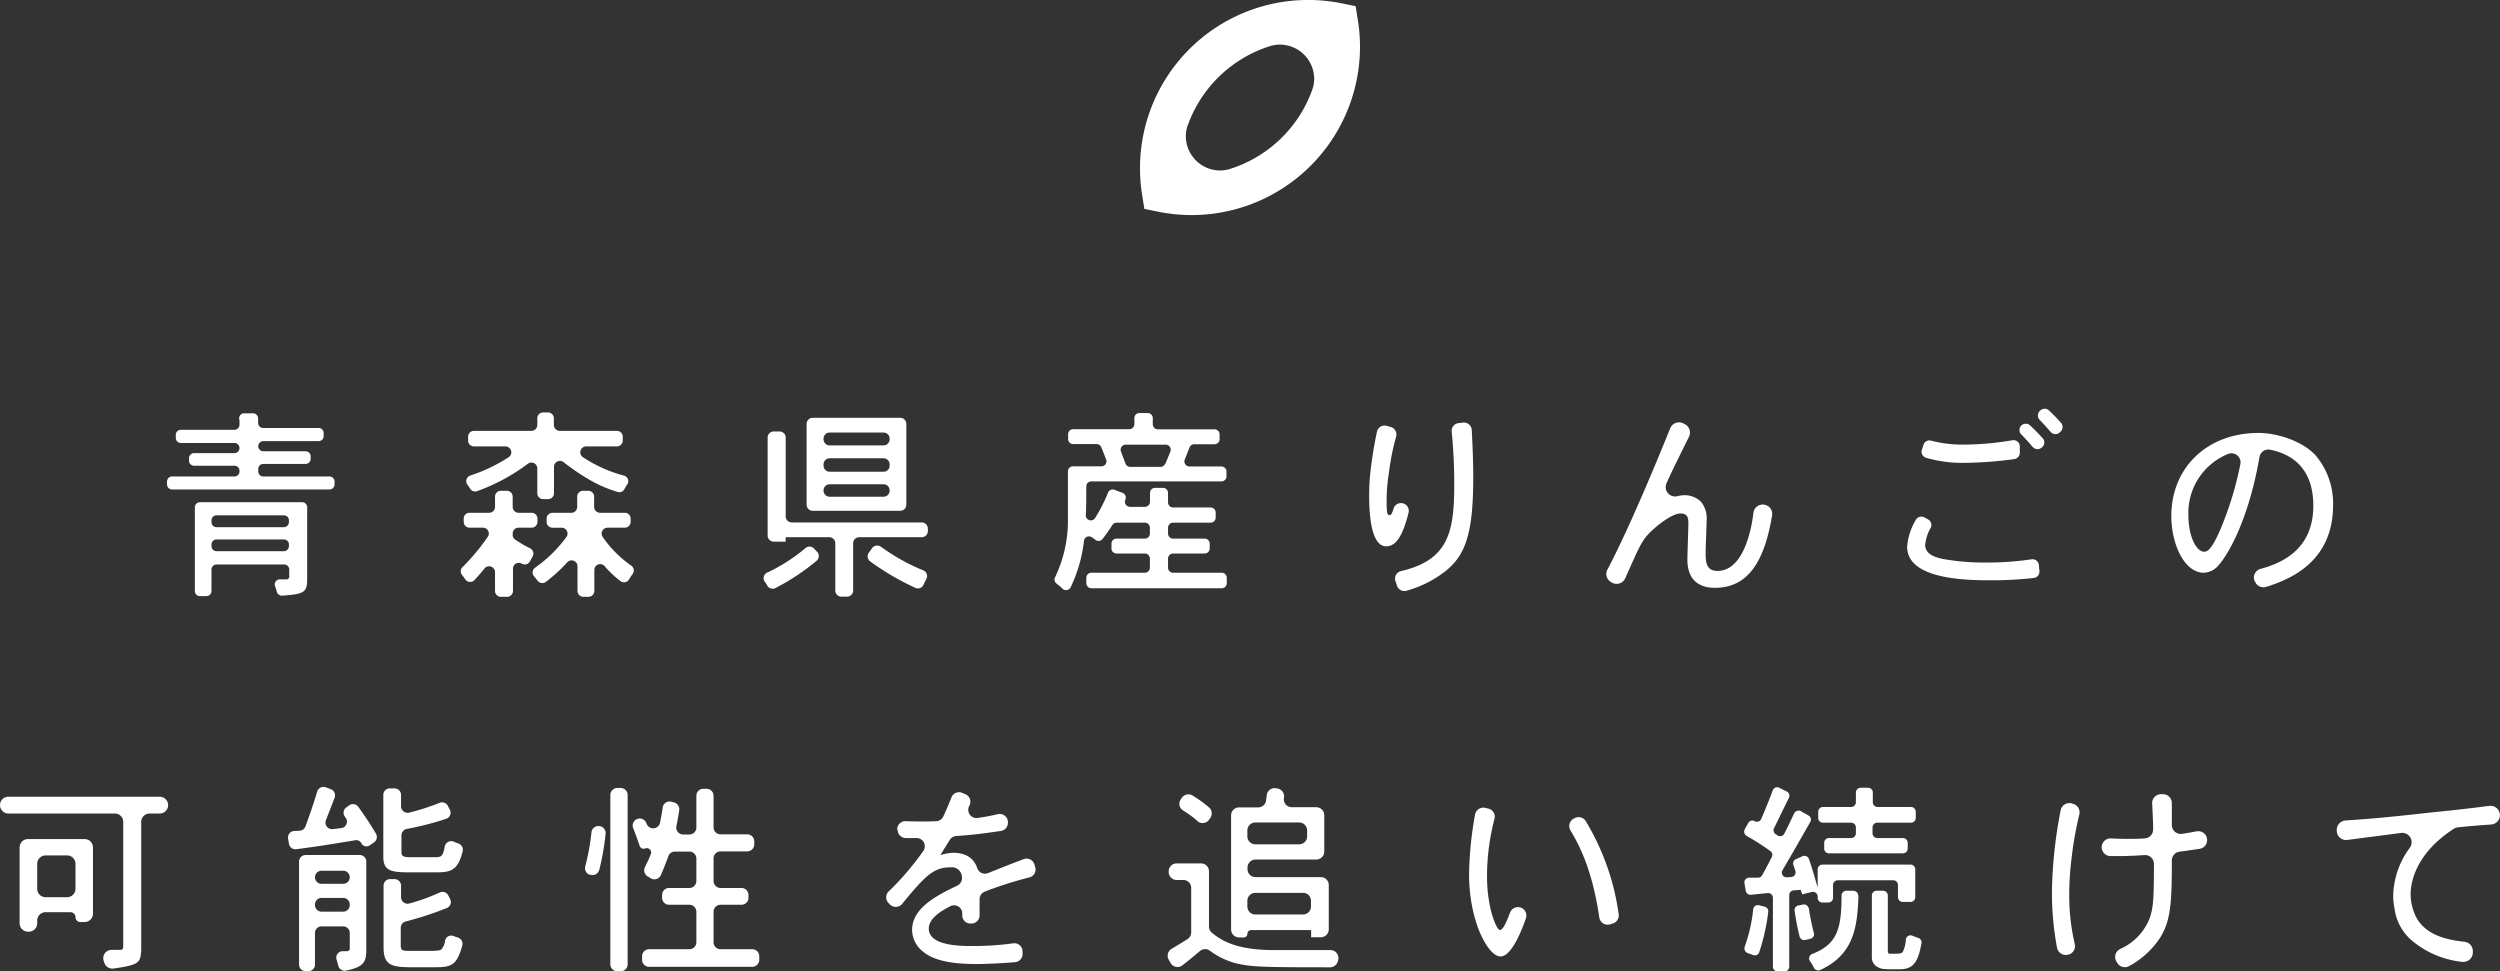
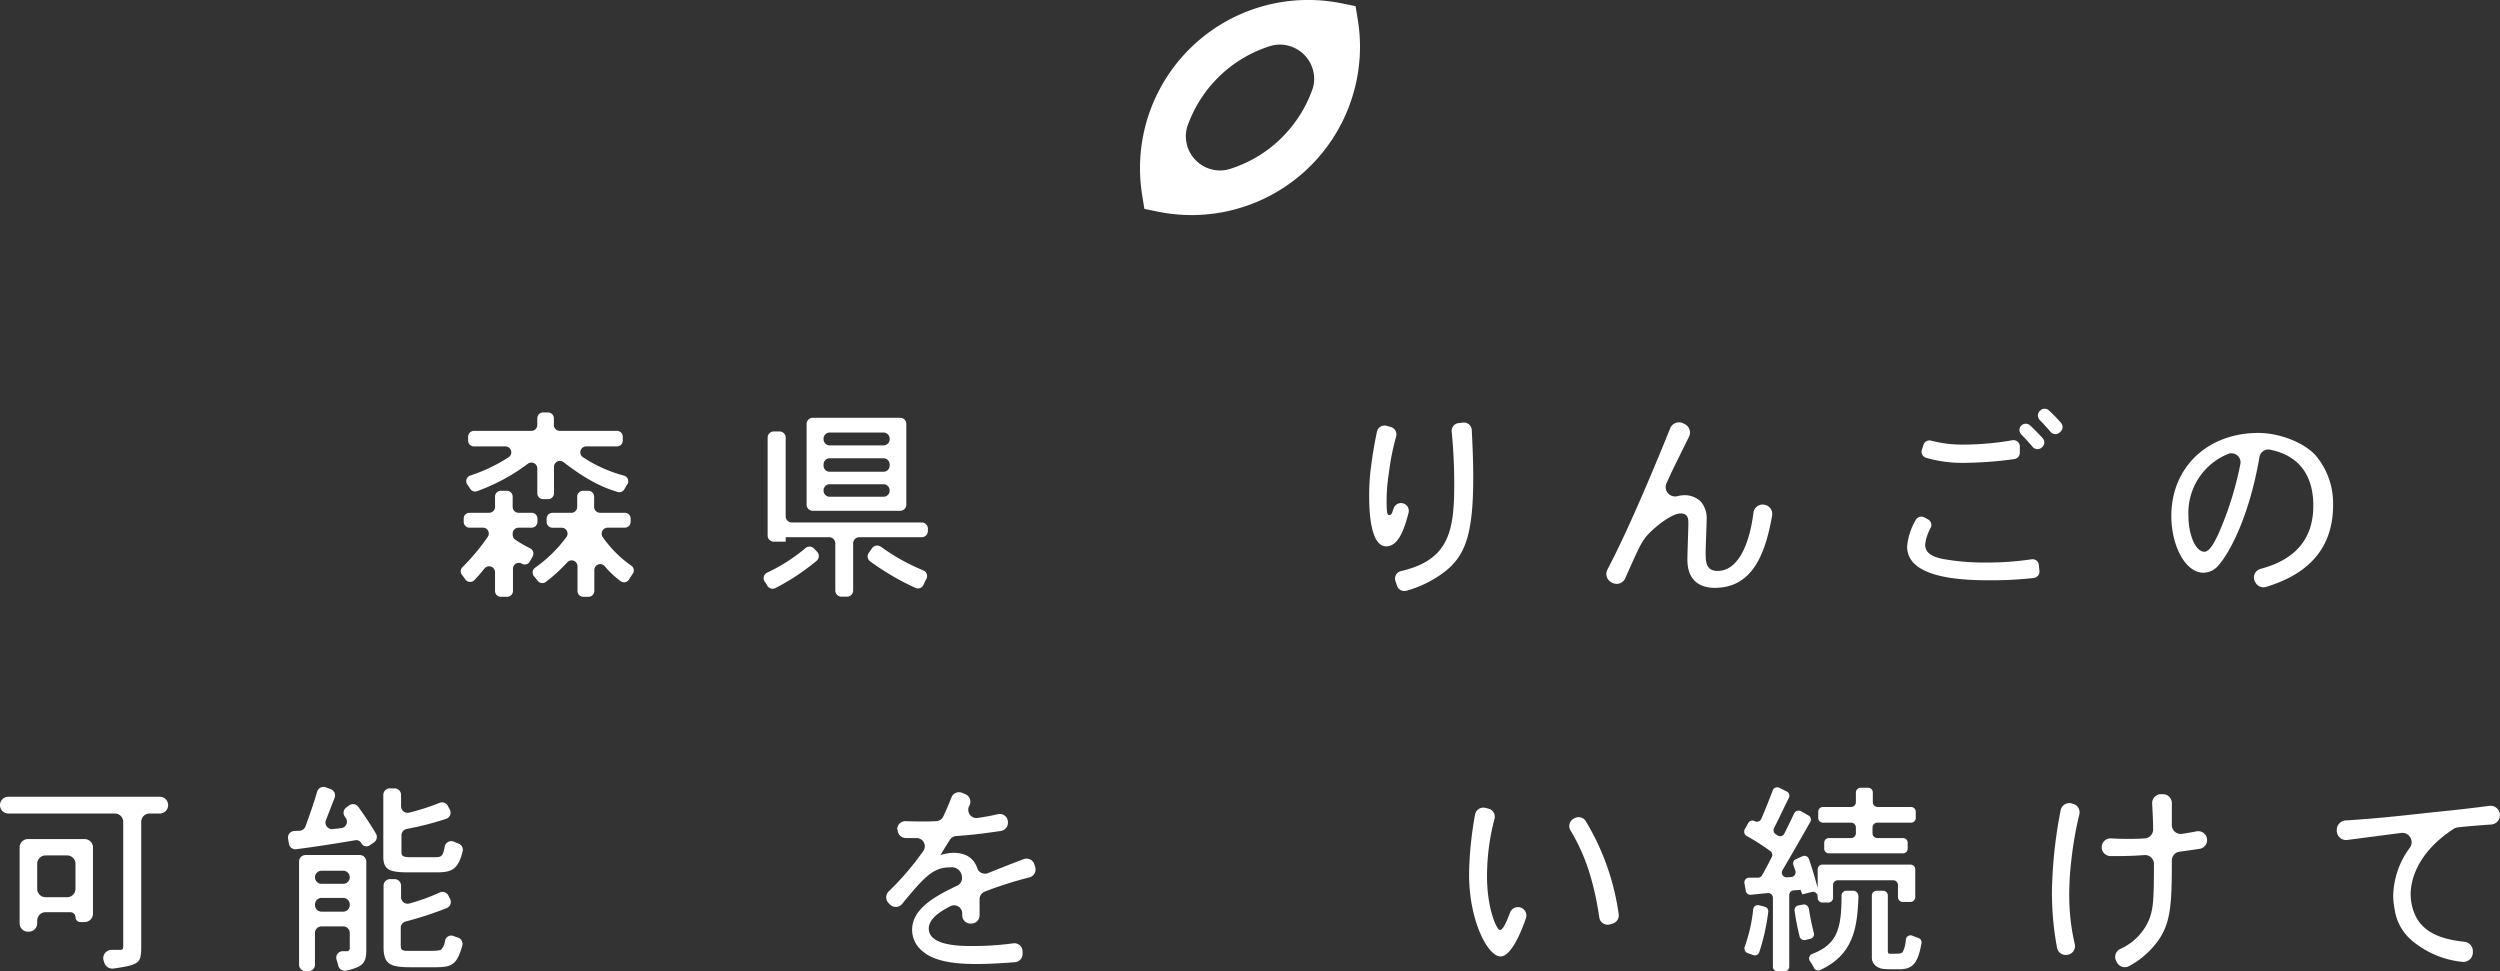
<svg xmlns="http://www.w3.org/2000/svg" id="レイヤー_1" data-name="レイヤー 1" width="493.2" height="191.62" viewBox="0 0 493.2 191.62">
  <rect x="0" y="0" width="493.2" height="191.62" fill="#333333" stroke="none" />
  <defs>
    <style>.cls-1{fill:#fff;}</style>
  </defs>
  <title>title</title>
-   <path class="cls-1" d="M48.34,81.54h1.58a1,1,0,0,1,1,1v.89a1,1,0,0,0,1.05,1H62.85a1,1,0,0,1,1,1v.6a1,1,0,0,1-1,1H52a1,1,0,0,0-1.05,1h0a1,1,0,0,0,1.05,1h8.29a1,1,0,0,1,1,1.05v.44a1,1,0,0,1-1,1H52a1,1,0,0,0-1.05,1V93a1,1,0,0,0,1.05,1H65a1,1,0,0,1,1,1v.56a1,1,0,0,1-1,1H34a1,1,0,0,1-1.05-1v-.56a1,1,0,0,1,1.05-1H46.25a1,1,0,0,0,1-1v-.12a1,1,0,0,0-1-1H38.34a1,1,0,0,1-1.05-1v-.44a1,1,0,0,1,1.05-1.05h7.91a1,1,0,0,0,1-1h0a1,1,0,0,0-1-1H35.68a1,1,0,0,1-1-1v-.6a1,1,0,0,1,1-1H46.25a1,1,0,0,0,1-1v-.89A1,1,0,0,1,48.34,81.54Zm-8.9,17.54H59.55a1,1,0,0,1,1.05,1v14.11c0,2.72-.6,3-4.9,3.32a1.06,1.06,0,0,1-1.11-.81c-.08-.34-.18-.68-.3-1a1,1,0,0,1,1-1.4h1.16a.55.55,0,0,0,.61-.6v-1.29a1,1,0,0,0-1-1.05H42.77a1,1,0,0,0-1.05,1.05v4.19a1,1,0,0,1-1,1H39.44a1,1,0,0,1-1-1V100.13A1,1,0,0,1,39.44,99.08ZM56,101.66H42.77a1,1,0,0,0-1.05,1V103a1,1,0,0,0,1.05,1H56a1,1,0,0,0,1-1v-.24A1,1,0,0,0,56,101.66Zm0,4.76H42.77a1,1,0,0,0-1.05,1v.32a1,1,0,0,0,1.05,1H56a1,1,0,0,0,1-1v-.32A1,1,0,0,0,56,106.42Z" />
  <path class="cls-1" d="M98.82,96.82H100A1.16,1.16,0,0,1,101.14,98v2a1.16,1.16,0,0,0,1.16,1.16h2.57a1.15,1.15,0,0,1,1.16,1.15v.63a1.16,1.16,0,0,1-1.16,1.16H102.3a1.16,1.16,0,0,0-1.16,1.16v.23a1.18,1.18,0,0,0,.46.94,24,24,0,0,0,3,1.75,1.16,1.16,0,0,1,.49,1.58l-.56,1a1.14,1.14,0,0,1-1.59.44h0a1.15,1.15,0,0,0-1.74,1v4.38a1.16,1.16,0,0,1-1.16,1.16H98.82a1.15,1.15,0,0,1-1.16-1.16v-3.71a1.17,1.17,0,0,0-2.07-.73c-.65.82-1.23,1.48-2,2.31a1.17,1.17,0,0,1-1.8-.15q-.31-.47-.66-.9a1.14,1.14,0,0,1,.1-1.5,42.11,42.11,0,0,0,5-6,1.15,1.15,0,0,0-1-1.8h-2.6a1.15,1.15,0,0,1-1.15-1.16v-.63a1.14,1.14,0,0,1,1.15-1.15H96.5A1.16,1.16,0,0,0,97.66,100V98A1.15,1.15,0,0,1,98.82,96.82Zm8.29-15.45h1a1.16,1.16,0,0,1,1.16,1.16v1.31A1.16,1.16,0,0,0,110.45,85H121.7a1.16,1.16,0,0,1,1.16,1.16v.75a1.16,1.16,0,0,1-1.16,1.16h-6.06a1.16,1.16,0,0,0-.62,2.14,27.38,27.38,0,0,0,8.07,3.62,1.15,1.15,0,0,1,.66,1.75,8.91,8.91,0,0,0-.57.93,1.14,1.14,0,0,1-1.35.54c-2.59-.8-5.62-2-10.67-5.89a1.17,1.17,0,0,0-1.87.92v5.23a1.16,1.16,0,0,1-1.16,1.16h-1A1.15,1.15,0,0,1,106,97.31v-4.9a1.16,1.16,0,0,0-1.86-.92,38.33,38.33,0,0,1-10,5.4,1.14,1.14,0,0,1-1.37-.45c-.17-.27-.35-.55-.55-.82a1.16,1.16,0,0,1,.54-1.8,32.12,32.12,0,0,0,7.57-3.61,1.16,1.16,0,0,0-.63-2.14H93.51a1.16,1.16,0,0,1-1.16-1.16v-.75A1.16,1.16,0,0,1,93.51,85H104.8A1.16,1.16,0,0,0,106,83.84V82.53A1.15,1.15,0,0,1,107.11,81.37ZM115,96.82h1A1.16,1.16,0,0,1,117.21,98v2a1.16,1.16,0,0,0,1.16,1.16h4.89a1.14,1.14,0,0,1,1.15,1.15v.63a1.15,1.15,0,0,1-1.15,1.16h-3.41a1.17,1.17,0,0,0-.95,1.83,22.39,22.39,0,0,0,5.66,5.68,1.14,1.14,0,0,1,.25,1.61c-.24.34-.48.7-.7,1.07a1.15,1.15,0,0,1-1.69.36,19.5,19.5,0,0,1-3.17-3,1.16,1.16,0,0,0-2,.75v4.18a1.16,1.16,0,0,1-1.16,1.16h-1a1.16,1.16,0,0,1-1.16-1.16v-4.9a1.16,1.16,0,0,0-2-.77,31,31,0,0,1-4.21,3.86,1.17,1.17,0,0,1-1.65-.19c-.22-.3-.46-.59-.72-.89a1.16,1.16,0,0,1,.21-1.69,26.85,26.85,0,0,0,6.19-6.06,1.16,1.16,0,0,0-1-1.83H109a1.16,1.16,0,0,1-1.16-1.16v-.63a1.15,1.15,0,0,1,1.16-1.15h3.71a1.16,1.16,0,0,0,1.16-1.16V98A1.16,1.16,0,0,1,115,96.82Z" />
  <path class="cls-1" d="M161.08,110.65A44.31,44.31,0,0,1,153,116a1.21,1.21,0,0,1-1.63-.47,6.44,6.44,0,0,0-.47-.73,1.2,1.2,0,0,1,.42-1.82,34.26,34.26,0,0,0,7.58-4.85,1.22,1.22,0,0,1,1.68.08l.61.64A1.22,1.22,0,0,1,161.08,110.65Zm-8.39-25.53h1.14A1.21,1.21,0,0,1,155,86.33v15.53a1.21,1.21,0,0,0,1.21,1.21h25.63a1.21,1.21,0,0,1,1.21,1.21v.49a1.21,1.21,0,0,1-1.21,1.21H169.52a1.21,1.21,0,0,0-1.21,1.21v9.31a1.21,1.21,0,0,1-1.21,1.21H166a1.21,1.21,0,0,1-1.21-1.21v-9.31a1.21,1.21,0,0,0-1.21-1.21H155v.88h-2.35a1.21,1.21,0,0,1-1.21-1.21V86.33A1.21,1.21,0,0,1,152.69,85.12Zm7.65-2.7h17.25a1.21,1.21,0,0,1,1.21,1.21V99.56a1.21,1.21,0,0,1-1.21,1.21H160.34a1.21,1.21,0,0,1-1.21-1.21V83.63A1.21,1.21,0,0,1,160.34,82.42Zm14,2.91H163.68a1.21,1.21,0,0,0-1.21,1.21v.12a1.21,1.21,0,0,0,1.21,1.21H174.3a1.21,1.21,0,0,0,1.21-1.21v-.12A1.21,1.21,0,0,0,174.3,85.33Zm0,5.08H163.68a1.21,1.21,0,0,0-1.21,1.21v.24a1.21,1.21,0,0,0,1.21,1.21H174.3a1.21,1.21,0,0,0,1.21-1.21v-.24A1.21,1.21,0,0,0,174.3,90.41Zm0,5.12H163.68a1.21,1.21,0,0,0-1.21,1.21h0A1.21,1.21,0,0,0,163.68,98H174.3a1.21,1.21,0,0,0,1.21-1.21h0A1.21,1.21,0,0,0,174.3,95.53Zm-.56,12.32a39.34,39.34,0,0,0,8.38,4.68,1.21,1.21,0,0,1,.58,1.71,11.65,11.65,0,0,0-.55,1.12,1.19,1.19,0,0,1-1.61.61,51,51,0,0,1-8.9-5.21,1.21,1.21,0,0,1-.29-1.69l.67-.95A1.22,1.22,0,0,1,173.74,107.85Z" />
-   <path class="cls-1" d="M224.9,81.49h1.52a1,1,0,0,1,1,1V83.7a1,1,0,0,0,1,1h11.18a1,1,0,0,1,1,1v.94a1,1,0,0,1-1,1h-3.93a1,1,0,0,0-1,.64c-.3.77-.6,1.55-.93,2.35a1,1,0,0,0,.95,1.4h6.27a1,1,0,0,1,1,1v.94a1,1,0,0,1-1,1H215.3a1,1,0,0,0-1,1c0,2.26,0,4-.09,5.56a1,1,0,0,0,1.88.59,30.67,30.67,0,0,0,2.5-4.93,1,1,0,0,1,1.31-.55l1.54.59a1,1,0,0,1,.58,1.34h0a1,1,0,0,0,.94,1.42h2.91a1,1,0,0,0,1-1V97.24a1,1,0,0,1,1-1h1.56a1,1,0,0,1,1,1v1.87a1,1,0,0,0,1,1h7.4a1,1,0,0,1,1,1v1a1,1,0,0,1-1,1h-7.4a1,1,0,0,0-1,1v1.15a1,1,0,0,0,1,1h6.22a1,1,0,0,1,1,1v.94a1,1,0,0,1-1,1h-6.22a1,1,0,0,0-1,1v1.79a1,1,0,0,0,1,1h9.59a1,1,0,0,1,1,1v1.06a1,1,0,0,1-1,1H215.31a1,1,0,0,1-1-1v-1.06a1,1,0,0,1,1-1h10.54a1,1,0,0,0,1-1v-1.79a1,1,0,0,0-1-1h-5.58a1,1,0,0,1-1-1v-.94a1,1,0,0,1,1-1h5.58a1,1,0,0,0,1-1v-1.15a1,1,0,0,0-1-1H220.3a1,1,0,0,0-.86.48,30.45,30.45,0,0,1-1.9,2.7,1,1,0,0,1-1.46.19,8.12,8.12,0,0,0-.67-.48,1,1,0,0,0-1.57.73,28.45,28.45,0,0,1-2.6,9.08,1,1,0,0,1-1.62.33,13.57,13.57,0,0,0-1.17-1,1,1,0,0,1-.29-1.29,25.71,25.71,0,0,0,2.52-11.27c0-1,0-2.38,0-9.58a1,1,0,0,1,1-1h5.58a1,1,0,0,0,.94-1.4c-.31-.79-.62-1.61-.94-2.38a1,1,0,0,0-.94-.61h-4.6a1,1,0,0,1-1-1v-.94a1,1,0,0,1,1-1h11.07a1,1,0,0,0,1-1V82.52A1,1,0,0,1,224.9,81.49Zm5,10c.35-.81.68-1.64,1-2.42a1,1,0,0,0-1-1.35h-7.75a1,1,0,0,0-1,1.37l.88,2.36a1,1,0,0,0,1,.66h5.93A1,1,0,0,0,229.86,91.48Z" />
  <path class="cls-1" d="M274.33,84.22a1.54,1.54,0,0,1,1.1,1.9A47.75,47.75,0,0,0,274,93.31a35.33,35.33,0,0,0-.45,5.57c0,2.46.15,2.74.57,2.74s.56-.57.81-1.32a1.54,1.54,0,0,1,2.17-.88h0a1.54,1.54,0,0,1,.78,1.74c-.91,3.54-2.09,6.62-4.4,6.62-3.11,0-3.37-6.82-3.37-10a43.1,43.1,0,0,1,.26-4.84c.2-1.68.57-4.46,1.28-7.8A1.53,1.53,0,0,1,273.52,84Zm14.31-.85a1.55,1.55,0,0,1,1.71,1.45c.2,4,.29,6.46.29,9.46,0,11.33-1.67,15.28-5.42,18.35a22.07,22.07,0,0,1-7.75,3.91,1.54,1.54,0,0,1-1.9-1.06c-.08-.28-.17-.55-.27-.82a1.52,1.52,0,0,1,1.11-2c9.24-2.16,10.48-7.57,10.48-16.89a105.28,105.28,0,0,0-.5-10.63,1.53,1.53,0,0,1,1.36-1.67Z" />
  <path class="cls-1" d="M317.15,112.3c4.52-8.61,10-22,12.34-27.79a1.87,1.87,0,0,1,2.56-1l.32.16a1.86,1.86,0,0,1,.83,2.5c-.87,1.76-1.49,3-2,4.06-.87,1.73-1.55,3.14-2.27,4.76l-.15.31a1.86,1.86,0,0,0,2.13,2.59,5.73,5.73,0,0,1,1.51-.2A4.58,4.58,0,0,1,335.58,99a5.1,5.1,0,0,1,1.1,3.63c0,1-.19,5.36-.19,6.25,0,1.85,0,3.75,2.35,3.75,4.6,0,6.5-6.66,7.08-11.49a1.84,1.84,0,0,1,2.26-1.55h0a1.85,1.85,0,0,1,1.42,2.12c-1.34,7.77-4,14.26-11.29,14.26-2.32,0-5.42-.89-5.42-5.57,0-1.13.19-6.17.19-7.18,0-.72,0-1.93-1.52-1.93-2.05,0-6.18,3.55-7.13,5-.79,1.09-1.29,2.12-3.8,7.78a1.86,1.86,0,0,1-2.66.85l-.17-.1A1.85,1.85,0,0,1,317.15,112.3Z" />
  <path class="cls-1" d="M402.34,112.65a1.26,1.26,0,0,1-1.12,1.37,74.53,74.53,0,0,1-8.76.46c-6.22,0-16.22-.6-16.22-6.65a12.33,12.33,0,0,1,1.68-5.22,1.26,1.26,0,0,1,1.72-.54l.73.4a1.25,1.25,0,0,1,.51,1.67,8.4,8.4,0,0,0-1.08,3.33c0,2,2.2,2.5,3.37,2.78a46.41,46.41,0,0,0,8.68.73,59.33,59.33,0,0,0,8.93-.64,1.25,1.25,0,0,1,1.44,1.11ZM379.45,87.82a1.23,1.23,0,0,1,1.52-.89,24.2,24.2,0,0,0,6.64.78,57.37,57.37,0,0,0,9.41-.86A1.25,1.25,0,0,1,398.47,88l0,1.28a1.27,1.27,0,0,1-1.09,1.29,76.81,76.81,0,0,1-9.67.74,25.93,25.93,0,0,1-7.75-1,1.26,1.26,0,0,1-.84-1.5Zm21.55.34c-.73-.85-1.52-1.73-2.24-2.45a1.24,1.24,0,0,1,.1-1.84h0a1.25,1.25,0,0,1,1.64.06c.84.78,1.73,1.69,2.48,2.52a1.24,1.24,0,0,1-.13,1.79l-.1.08A1.25,1.25,0,0,1,401,88.16Zm3.56-2.94c-.64-.74-1.42-1.61-2.18-2.39a1.25,1.25,0,0,1,.09-1.81l.08-.07a1.24,1.24,0,0,1,1.65,0c.75.69,1.59,1.56,2.39,2.46a1.25,1.25,0,0,1-.09,1.75l-.15.14A1.24,1.24,0,0,1,404.56,85.22Z" />
  <path class="cls-1" d="M444.8,114.67a1.79,1.79,0,0,1,1.14-2.44c7.35-1.94,10.43-6.34,10.43-12.47,0-6.36-3.15-10-8.62-11.06a1.78,1.78,0,0,0-2,1.45c-2.07,12.08-6.07,19.15-8.1,21.39a3.9,3.9,0,0,1-2.92,1.45c-3.68,0-6.37-5.44-6.37-11.21,0-9.6,7.16-16.37,17.17-16.37,3.9,0,8.75,1.69,11.26,4.39a14.62,14.62,0,0,1,3.48,9.84c0,10.54-7.47,14.39-13.24,16.15a1.78,1.78,0,0,1-2.17-1.09Zm-13.07-13c0,4,1.48,7.18,3.15,7.18,1.25,0,2.46-2.86,3.1-4.28a66.09,66.09,0,0,0,4-13,1.79,1.79,0,0,0-2.46-2A12.54,12.54,0,0,0,431.73,101.7Z" />
  <path class="cls-1" d="M1.65,157.18H31.51a1.66,1.66,0,0,1,1.66,1.66h0a1.66,1.66,0,0,1-1.66,1.65h-2a1.65,1.65,0,0,0-1.65,1.65v25.33c-.17,2.42-.32,2.88-5.47,3.6a1.65,1.65,0,0,1-1.8-1.12l-.13-.39A1.64,1.64,0,0,1,22,187.39h1.77c.42,0,.54-.28.54-.69V162.14a1.65,1.65,0,0,0-1.66-1.65h-21A1.65,1.65,0,0,1,0,158.84H0A1.65,1.65,0,0,1,1.65,157.18Zm3.87,8.35H16.69a1.65,1.65,0,0,1,1.65,1.65v13.07a1.65,1.65,0,0,1-1.65,1.65h-.85a.94.94,0,0,1-.94-.94h0a1,1,0,0,0-1-1H9a1.65,1.65,0,0,0-1.66,1.65v.49A1.65,1.65,0,0,1,5.7,183.8H5.52a1.65,1.65,0,0,1-1.65-1.65v-15A1.65,1.65,0,0,1,5.52,165.53Zm7.72,3.23H9a1.65,1.65,0,0,0-1.66,1.65v4.92A1.65,1.65,0,0,0,9,177h4.23a1.65,1.65,0,0,0,1.66-1.65v-4.92A1.65,1.65,0,0,0,13.24,168.76Z" />
  <path class="cls-1" d="M71.29,166.35v0a1.12,1.12,0,0,0-1.18-.59c-4.6.77-7.49,1.23-11.65,1.77A1.29,1.29,0,0,1,57,166.44l-.17-1a1.29,1.29,0,0,1,1.21-1.5l1.07-.05a1.31,1.31,0,0,0,1.15-.85c.86-2.35,1.59-4.45,2.32-6.89a1.3,1.3,0,0,1,1.67-.84l1,.38a1.3,1.3,0,0,1,.76,1.7L64.3,161.8a1.3,1.3,0,0,0,1.34,1.77l1.68-.2a1.28,1.28,0,0,0,.9-2l-.19-.27a1.28,1.28,0,0,1,.28-1.8l.56-.41a1.29,1.29,0,0,1,1.81.28c1.37,1.88,2.57,3.73,3.49,5.3a1.29,1.29,0,0,1-.38,1.71l-.87.6A1.12,1.12,0,0,1,71.29,166.35Zm-11,2.33H71A1.29,1.29,0,0,1,72.26,170v17.38c0,2.46-.52,3.36-4,4.11a1.31,1.31,0,0,1-1.53-1c-.1-.39-.2-.77-.32-1.14a1.28,1.28,0,0,1,1.2-1.7h.78A.55.55,0,0,0,69,187v-2.95a1.29,1.29,0,0,0-1.29-1.29H63.43a1.29,1.29,0,0,0-1.29,1.29v6.25a1.29,1.29,0,0,1-1.29,1.29h-.53A1.29,1.29,0,0,1,59,190.33V170A1.29,1.29,0,0,1,60.32,168.68Zm7.43,3.1H63.43a1.29,1.29,0,0,0-1.29,1.29h0a1.29,1.29,0,0,0,1.29,1.29h4.32A1.29,1.29,0,0,0,69,173.07h0A1.29,1.29,0,0,0,67.75,171.78Zm0,5.36H63.43a1.3,1.3,0,0,0-1.29,1.3v.12a1.29,1.29,0,0,0,1.29,1.29h4.32A1.29,1.29,0,0,0,69,178.56v-.12A1.3,1.3,0,0,0,67.75,177.14ZM77,155.53h.83a1.29,1.29,0,0,1,1.29,1.29v2.24a1.29,1.29,0,0,0,1.61,1.25,44.61,44.61,0,0,0,6-1.93,1.29,1.29,0,0,1,1.62.6l.39.74a1.28,1.28,0,0,1-.73,1.82,59.65,59.65,0,0,1-7.81,2,1.3,1.3,0,0,0-1,1.27v3.3c0,.69.23,1,1.71,1,.68,0,4.77,0,5.26,0,.84-.07,1.23-.18,1.56-2.06a1.31,1.31,0,0,1,1.82-1,8.76,8.76,0,0,0,.87.35,1.3,1.3,0,0,1,.86,1.51c-1,4.19-2.68,4.19-5.83,4.19H81.62c-4.06,0-6,0-6-3.06V156.82A1.29,1.29,0,0,1,77,155.53Zm0,17.9h.83a1.29,1.29,0,0,1,1.29,1.29V177a1.29,1.29,0,0,0,1.63,1.24,37.62,37.62,0,0,0,6-2.17,1.28,1.28,0,0,1,1.69.58l.36.71a1.29,1.29,0,0,1-.66,1.78A67.3,67.3,0,0,1,80,181.8a1.28,1.28,0,0,0-.94,1.24v3.38c0,1,.19,1.17,1.63,1.17h3.45c1.59,0,2.54,0,2.92-.28a3.1,3.1,0,0,0,.74-1.72,1.24,1.24,0,0,1,1.71-.92,7.58,7.58,0,0,0,.8.28,1.31,1.31,0,0,1,.89,1.59c-1.11,4-2.2,4.28-5.58,4.28H81.39c-4.09,0-5.72-.33-5.72-3.92V174.72A1.29,1.29,0,0,1,77,173.43Z" />
-   <path class="cls-1" d="M115.46,170.91a44.52,44.52,0,0,0,1.22-6.66A1.38,1.38,0,0,1,118.4,163h.07a1.4,1.4,0,0,1,1,1.49,47.5,47.5,0,0,1-1.24,7.08,1.39,1.39,0,0,1-1.79,1l-.12,0A1.39,1.39,0,0,1,115.46,170.91Zm6.34-15.46h.64a1.38,1.38,0,0,1,1.38,1.38v33.41a1.38,1.38,0,0,1-1.38,1.38h-.64a1.38,1.38,0,0,1-1.39-1.38V156.83A1.38,1.38,0,0,1,121.8,155.45Zm16.94.16h.64a1.38,1.38,0,0,1,1.39,1.38v6.23a1.38,1.38,0,0,0,1.38,1.38h5.27A1.38,1.38,0,0,1,148.8,166v.58a1.38,1.38,0,0,1-1.38,1.38h-5.27a1.38,1.38,0,0,0-1.38,1.38v4.45a1.38,1.38,0,0,0,1.38,1.39h4.13a1.38,1.38,0,0,1,1.38,1.38v.54a1.38,1.38,0,0,1-1.38,1.39h-4.13a1.38,1.38,0,0,0-1.38,1.38v6a1.38,1.38,0,0,0,1.38,1.39h6.25a1.38,1.38,0,0,1,1.39,1.38v.7a1.39,1.39,0,0,1-1.39,1.39H128.05a1.38,1.38,0,0,1-1.38-1.39v-.7a1.38,1.38,0,0,1,1.38-1.38H136a1.38,1.38,0,0,0,1.38-1.39v-6a1.38,1.38,0,0,0-1.38-1.38h-4a1.38,1.38,0,0,1-1.38-1.39v-.54a1.38,1.38,0,0,1,1.38-1.38h4a1.38,1.38,0,0,0,1.38-1.39v-4.45A1.38,1.38,0,0,0,136,168h-2.85a1.38,1.38,0,0,0-1.31.94c-.45,1.27-.95,2.53-1.47,3.71a1.4,1.4,0,0,1-2,.62,4,4,0,0,0-.53-.33,1.42,1.42,0,0,1-.62-1.85c.41-.81.78-1.61,1.18-2.59a.86.86,0,0,0-1.1-1.12h0a.83.83,0,0,1-1.11-.52c-.39-1.15-.82-2.35-1.28-3.5a1.38,1.38,0,0,1,.72-1.76h0a1.38,1.38,0,0,1,1.84.71l.11.24a1.38,1.38,0,0,0,2.63-.25c.19-.92.37-1.91.52-3a1.38,1.38,0,0,1,1.72-1.13l.55.14a1.4,1.4,0,0,1,1,1.55c-.17,1.15-.37,2.19-.56,3.09a1.38,1.38,0,0,0,1.35,1.68H136a1.38,1.38,0,0,0,1.38-1.38V157A1.38,1.38,0,0,1,138.74,155.61Z" />
  <path class="cls-1" d="M177,163.67A1.62,1.62,0,0,1,178.7,162c1,.05,2.1.06,3.38.06.67,0,1.46,0,2.63-.06a1.63,1.63,0,0,0,1.39-.94c.62-1.32,1.11-2.49,1.6-3.74a1.6,1.6,0,0,1,2.13-.9l.62.26a1.61,1.61,0,0,1,.78,2.28h0a1.62,1.62,0,0,0,1.61,2.41c1.54-.22,2.78-.46,4-.74a1.61,1.61,0,0,1,2,1.48v.14a1.62,1.62,0,0,1-1.39,1.68c-3.95.58-5.69.78-8.81,1a1.62,1.62,0,0,0-1.26.76c-.65,1.05-1.38,2.19-1.85,3a9.39,9.39,0,0,1,2.51-.45c3.12,0,4.28,1.64,4.74,3a1.61,1.61,0,0,0,2.15,1c2.31-.93,4.63-1.85,7-2.74a1.61,1.61,0,0,1,2.12,1l.18.59a1.6,1.6,0,0,1-1.14,2,73.81,73.81,0,0,0-8.84,2.82,1.61,1.61,0,0,0-1,1.53c0,1,0,2.12,0,3.12a1.62,1.62,0,0,1-1.61,1.64h-.19a1.62,1.62,0,0,1-1.62-1.62v-.37a1.61,1.61,0,0,0-2.34-1.44c-2.31,1.19-4.26,2.59-4.26,4.43,0,3.43,6.41,3.43,8.46,3.43a58.32,58.32,0,0,0,8.2-.53,1.61,1.61,0,0,1,1.84,1.59v.52a1.61,1.61,0,0,1-1.5,1.61c-3.7.3-6.37.36-7.44.36-2.81,0-7.93-.12-10.66-2.42a5.49,5.49,0,0,1-2.19-4.31c0-4.27,4.76-6.76,8.92-8.74a1.64,1.64,0,0,0,.91-1.7,2,2,0,0,0-2.29-1.9c-3.27,0-4.94,1.62-9.5,7.21a1.63,1.63,0,0,1-2.42.11l-.26-.27a1.63,1.63,0,0,1,0-2.28,55.26,55.26,0,0,0,6.85-8,1.62,1.62,0,0,0-1.38-2.55l-1.92,0h-.18a1.62,1.62,0,0,1-1.58-1.57Z" />
-   <path class="cls-1" d="M232.08,170.33h4.86a1.57,1.57,0,0,1,1.57,1.57v10.9a1.56,1.56,0,0,0,.56,1.2c1.8,1.5,4.8,3.43,12.14,3.43,2.31,0,7.62,0,10.46,0h.8a1.58,1.58,0,0,1,1.52,2l-.06.2a1.58,1.58,0,0,1-1.53,1.2c-11.76,0-15-.06-17.52-.57a14.65,14.65,0,0,1-6.16-2.68,1.58,1.58,0,0,0-1.95,0c-1.17,1-2.4,2-3.49,2.85a1.57,1.57,0,0,1-2.35-.46l-.37-.66a1.57,1.57,0,0,1,.55-2.11c1-.6,2.12-1.27,3.12-1.91A1.57,1.57,0,0,0,235,184v-8.84a1.56,1.56,0,0,0-1.57-1.56h-1.3a1.58,1.58,0,0,1-1.57-1.57v-.13A1.57,1.57,0,0,1,232.08,170.33Zm4.15-8.37a20.73,20.73,0,0,0-2.83-2.07,1.55,1.55,0,0,1-.43-2.23l.2-.29a1.58,1.58,0,0,1,2.09-.44,25.49,25.49,0,0,1,3.21,2.32,1.57,1.57,0,0,1,.31,2.09l-.21.32A1.58,1.58,0,0,1,236.23,162Zm17.07-4.58v0a1.57,1.57,0,0,0,1.54,1.87h4.84a1.57,1.57,0,0,1,1.57,1.57V168a1.57,1.57,0,0,1-1.57,1.57h-12a1.58,1.58,0,0,0-1.57,1.57v.33a1.57,1.57,0,0,0,1.57,1.57h12.9a1.56,1.56,0,0,1,1.56,1.57v8.72a1.56,1.56,0,0,1-1.56,1.57h-1.92v-1.41H246.82a.73.73,0,0,0-.73.72h0a.73.73,0,0,1-.72.73h-.93a1.57,1.57,0,0,1-1.57-1.57V160.85a1.57,1.57,0,0,1,1.57-1.57h3.78a1.56,1.56,0,0,0,1.56-1.39q.06-.49.12-1a1.56,1.56,0,0,1,1.78-1.39l.31.05A1.56,1.56,0,0,1,253.3,157.38Zm3,4.88h-8.65a1.58,1.58,0,0,0-1.57,1.57V165a1.57,1.57,0,0,0,1.57,1.57h8.65a1.57,1.57,0,0,0,1.57-1.57v-1.14A1.57,1.57,0,0,0,256.31,162.26Zm.76,13.88h-9.41a1.57,1.57,0,0,0-1.57,1.56v1.14a1.57,1.57,0,0,0,1.57,1.57h9.41a1.57,1.57,0,0,0,1.57-1.57V177.7A1.56,1.56,0,0,0,257.07,176.14Z" />
  <path class="cls-1" d="M293.62,159.52a1.64,1.64,0,0,1,1.22,2,44.65,44.65,0,0,0-1.48,11.38c0,6.33,1.9,10.57,2.54,10.57s1.34-1.67,2-3.43a1.67,1.67,0,0,1,2.54-.77l0,0a1.65,1.65,0,0,1,.59,1.89c-1.35,3.94-3.22,7.53-5,7.53-2.5,0-6.21-7-6.21-16.17A70.34,70.34,0,0,1,291,160.7a1.66,1.66,0,0,1,2-1.33ZM315.51,181c-1.27-8.62-3.48-13.51-5.69-17.19a1.66,1.66,0,0,1,.64-2.31l.18-.09a1.65,1.65,0,0,1,2.17.54,48.13,48.13,0,0,1,6.52,18.39,1.67,1.67,0,0,1-1.17,1.86l-.54.16A1.66,1.66,0,0,1,315.51,181Z" />
  <path class="cls-1" d="M355.67,168.89a.94.94,0,0,1,1.19.56c.66,1.88,1.24,3.9,1.73,5.72V171.5a.93.93,0,0,1,.93-.93h17.39a.93.93,0,0,1,.93.93V177a.93.93,0,0,1-.93.93h-1.54a.94.94,0,0,1-.94-.93v-2.41a.93.93,0,0,0-.93-.93H362.56a.93.93,0,0,0-.94.93v2.53a.93.93,0,0,1-.93.93h-1.17a.93.93,0,0,1-.93-.93v-.25a.93.93,0,0,0-1.16-.9l-1.87.47-.34-.89-1.37.1a.94.94,0,0,0-.87.93v14.13a.93.93,0,0,1-.93.93h-1.36a.93.93,0,0,1-.93-.93v-13.6a.94.94,0,0,0-1-.93l-3.35.34a.92.92,0,0,1-1-.77l-.27-1.51a.93.93,0,0,1,.9-1.09l1.79,0a.91.91,0,0,0,.79-.46c.66-1.15,1.3-2.42,1.92-3.6a.93.93,0,0,0-.28-1.18,44.37,44.37,0,0,0-4.69-3,1,1,0,0,1-.38-1.29l.71-1.26a.92.92,0,0,1,1.26-.36h0a.93.93,0,0,0,1.3-.45c.73-1.69,1.5-3.58,2.27-5.63a.93.93,0,0,1,1.29-.51l1.47.74a.92.92,0,0,1,.43,1.23c-1,2-2,4.14-2.94,6a.92.92,0,0,0,.34,1.2l.37.24a.92.92,0,0,0,1.33-.38c.62-1.25,1.32-2.65,1.94-4a1,1,0,0,1,1.31-.42l1.51.86a.92.92,0,0,1,.36,1.26c-1.74,3.06-3.66,6.43-5.49,9.53a.94.94,0,0,0,.86,1.41l.87-.06a.93.93,0,0,0,.81-1.22c-.12-.38-.26-.77-.39-1.15a.93.93,0,0,1,.58-1.19Zm-6.83,11a40.94,40.94,0,0,1-1.77,7.94.92.92,0,0,1-1.21.58c-.32-.12-.68-.25-1.08-.38a1,1,0,0,1-.6-1.21,30.88,30.88,0,0,0,1.69-7.43.93.93,0,0,1,1.16-.8l1.11.29A.92.92,0,0,1,348.84,179.89Zm8-.74a46.37,46.37,0,0,0,1,4.91.93.93,0,0,1-.68,1.14l-1,.24a.94.94,0,0,1-1.13-.68,48.28,48.28,0,0,1-1-5.13.93.93,0,0,1,.74-1l1-.19A.93.93,0,0,1,356.8,179.15Zm9.8-2.45c-.21,6.25-.92,11.59-7.54,14.66a.93.93,0,0,1-1.24-.43,10.66,10.66,0,0,0-.8-1.33.94.94,0,0,1,.45-1.4c4.77-1.88,5.8-4.66,5.79-11.53a.94.94,0,0,1,.93-.94h1.47A1,1,0,0,1,366.6,176.7Zm.47-21.29h1.43a.93.93,0,0,1,.93.93v1.92a.94.94,0,0,0,.93.94H377a.94.94,0,0,1,.94.93v1.24a.93.93,0,0,1-.94.93h-6.66a.94.94,0,0,0-.93.94v1.15a.94.94,0,0,0,.93.94h5.07a.94.94,0,0,1,.94.93v1.16a.94.94,0,0,1-.94.93H360.81a.93.93,0,0,1-.93-.93v-1.16a.93.93,0,0,1,.93-.93h4.39a.94.94,0,0,0,.93-.94v-1.15a.94.94,0,0,0-.93-.94h-5.56a.93.93,0,0,1-.94-.93v-1.24a.94.94,0,0,1,.94-.93h5.56a.94.94,0,0,0,.93-.94v-1.92A.94.94,0,0,1,367.07,155.41Zm3.1,20.32h1.28a.94.94,0,0,1,.94.94v10.88c0,.6.15.6.53.6,1.89,0,2.12,0,2.42-.36a6.3,6.3,0,0,0,.61-2.46.93.93,0,0,1,1.32-.72,11.83,11.83,0,0,0,1.13.42.93.93,0,0,1,.63,1.06c-.66,3.63-1.54,5.13-4.33,5.13-3.22,0-3.49,0-4.32-.44a2.11,2.11,0,0,1-1.14-2V176.67A.94.94,0,0,1,370.17,175.73Z" />
  <path class="cls-1" d="M408,188.33a1.75,1.75,0,0,1-2.19-1.37,58.69,58.69,0,0,1-1-11.39,91,91,0,0,1,1.71-15.7,1.76,1.76,0,0,1,2.2-1.37l.26.08a1.74,1.74,0,0,1,1.23,2.09,70.86,70.86,0,0,0-1.57,9,56.11,56.11,0,0,0-.42,6.58,42.19,42.19,0,0,0,1.09,10,1.74,1.74,0,0,1-1.24,2.08Zm6.62-21.22a1.76,1.76,0,0,1,1.88-1.71c1.45.09,2.44.09,3.43.09s2,0,3.17-.09a1.76,1.76,0,0,0,1.67-1.78c0-1.63-.11-3.45-.19-5.11a1.74,1.74,0,0,1,1.77-1.83h.37a1.75,1.75,0,0,1,1.74,1.75v4.33a1.75,1.75,0,0,0,2,1.74c.89-.13,1.87-.3,2.87-.49a1.75,1.75,0,0,1,2.09,1.7v0a1.75,1.75,0,0,1-1.5,1.75c-1.34.2-2.74.4-3.94.56a1.75,1.75,0,0,0-1.52,1.74c0,8.29-.18,12-2.46,15.46a16.94,16.94,0,0,1-5.94,5.35,1.73,1.73,0,0,1-2.38-.63l-.15-.26a1.74,1.74,0,0,1,.71-2.45,11.09,11.09,0,0,0,5.75-5.84c.83-2.19.93-4,.94-10.95a1.75,1.75,0,0,0-1.88-1.75c-2,.15-3.81.2-5.43.2l-1.29,0a1.77,1.77,0,0,1-1.71-1.79Z" />
  <path class="cls-1" d="M461,163.86a1.87,1.87,0,0,1,1.74-2c6-.39,9.59-.77,17.19-1.61,4.85-.49,7.33-.77,11.15-1.27a1.86,1.86,0,0,1,2.1,1.74h0a1.85,1.85,0,0,1-1.72,1.94c-2,.14-4.29.31-6.58.56a1.85,1.85,0,0,0-.82.3c-7.36,4.78-8.49,10.36-8.49,12.9a10.26,10.26,0,0,0,1.13,4.6c1.89,3.4,5.8,4.38,9.47,4.77a1.85,1.85,0,0,1,1.67,1.93V188a1.87,1.87,0,0,1-2.12,1.75,18.29,18.29,0,0,1-9.57-3.93,9.92,9.92,0,0,1-3.76-6.58,13.67,13.67,0,0,1-.26-2.42,16.41,16.41,0,0,1,3.3-9.6,1.85,1.85,0,0,0-1.74-2.9l-10.58,1.38A1.84,1.84,0,0,1,461,164Z" />
  <path class="cls-1" d="M225.76,41.21l2.7.55a33.64,33.64,0,0,0,6.65.67A33.23,33.23,0,0,0,268.3,9.24a32.87,32.87,0,0,0-.43-5.31l-.44-2.72L264.74.67A33.18,33.18,0,0,0,225.33,38.5ZM250.57,9.09a6.69,6.69,0,0,1,1.91-.29,6.78,6.78,0,0,1,6.78,6.77,6.91,6.91,0,0,1-.23,1.71,25.33,25.33,0,0,1-16.42,16.06,6.55,6.55,0,0,1-1.89.29,6.78,6.78,0,0,1-6.78-6.77,6.57,6.57,0,0,1,.24-1.73A25.35,25.35,0,0,1,250.57,9.09Z" />
</svg>